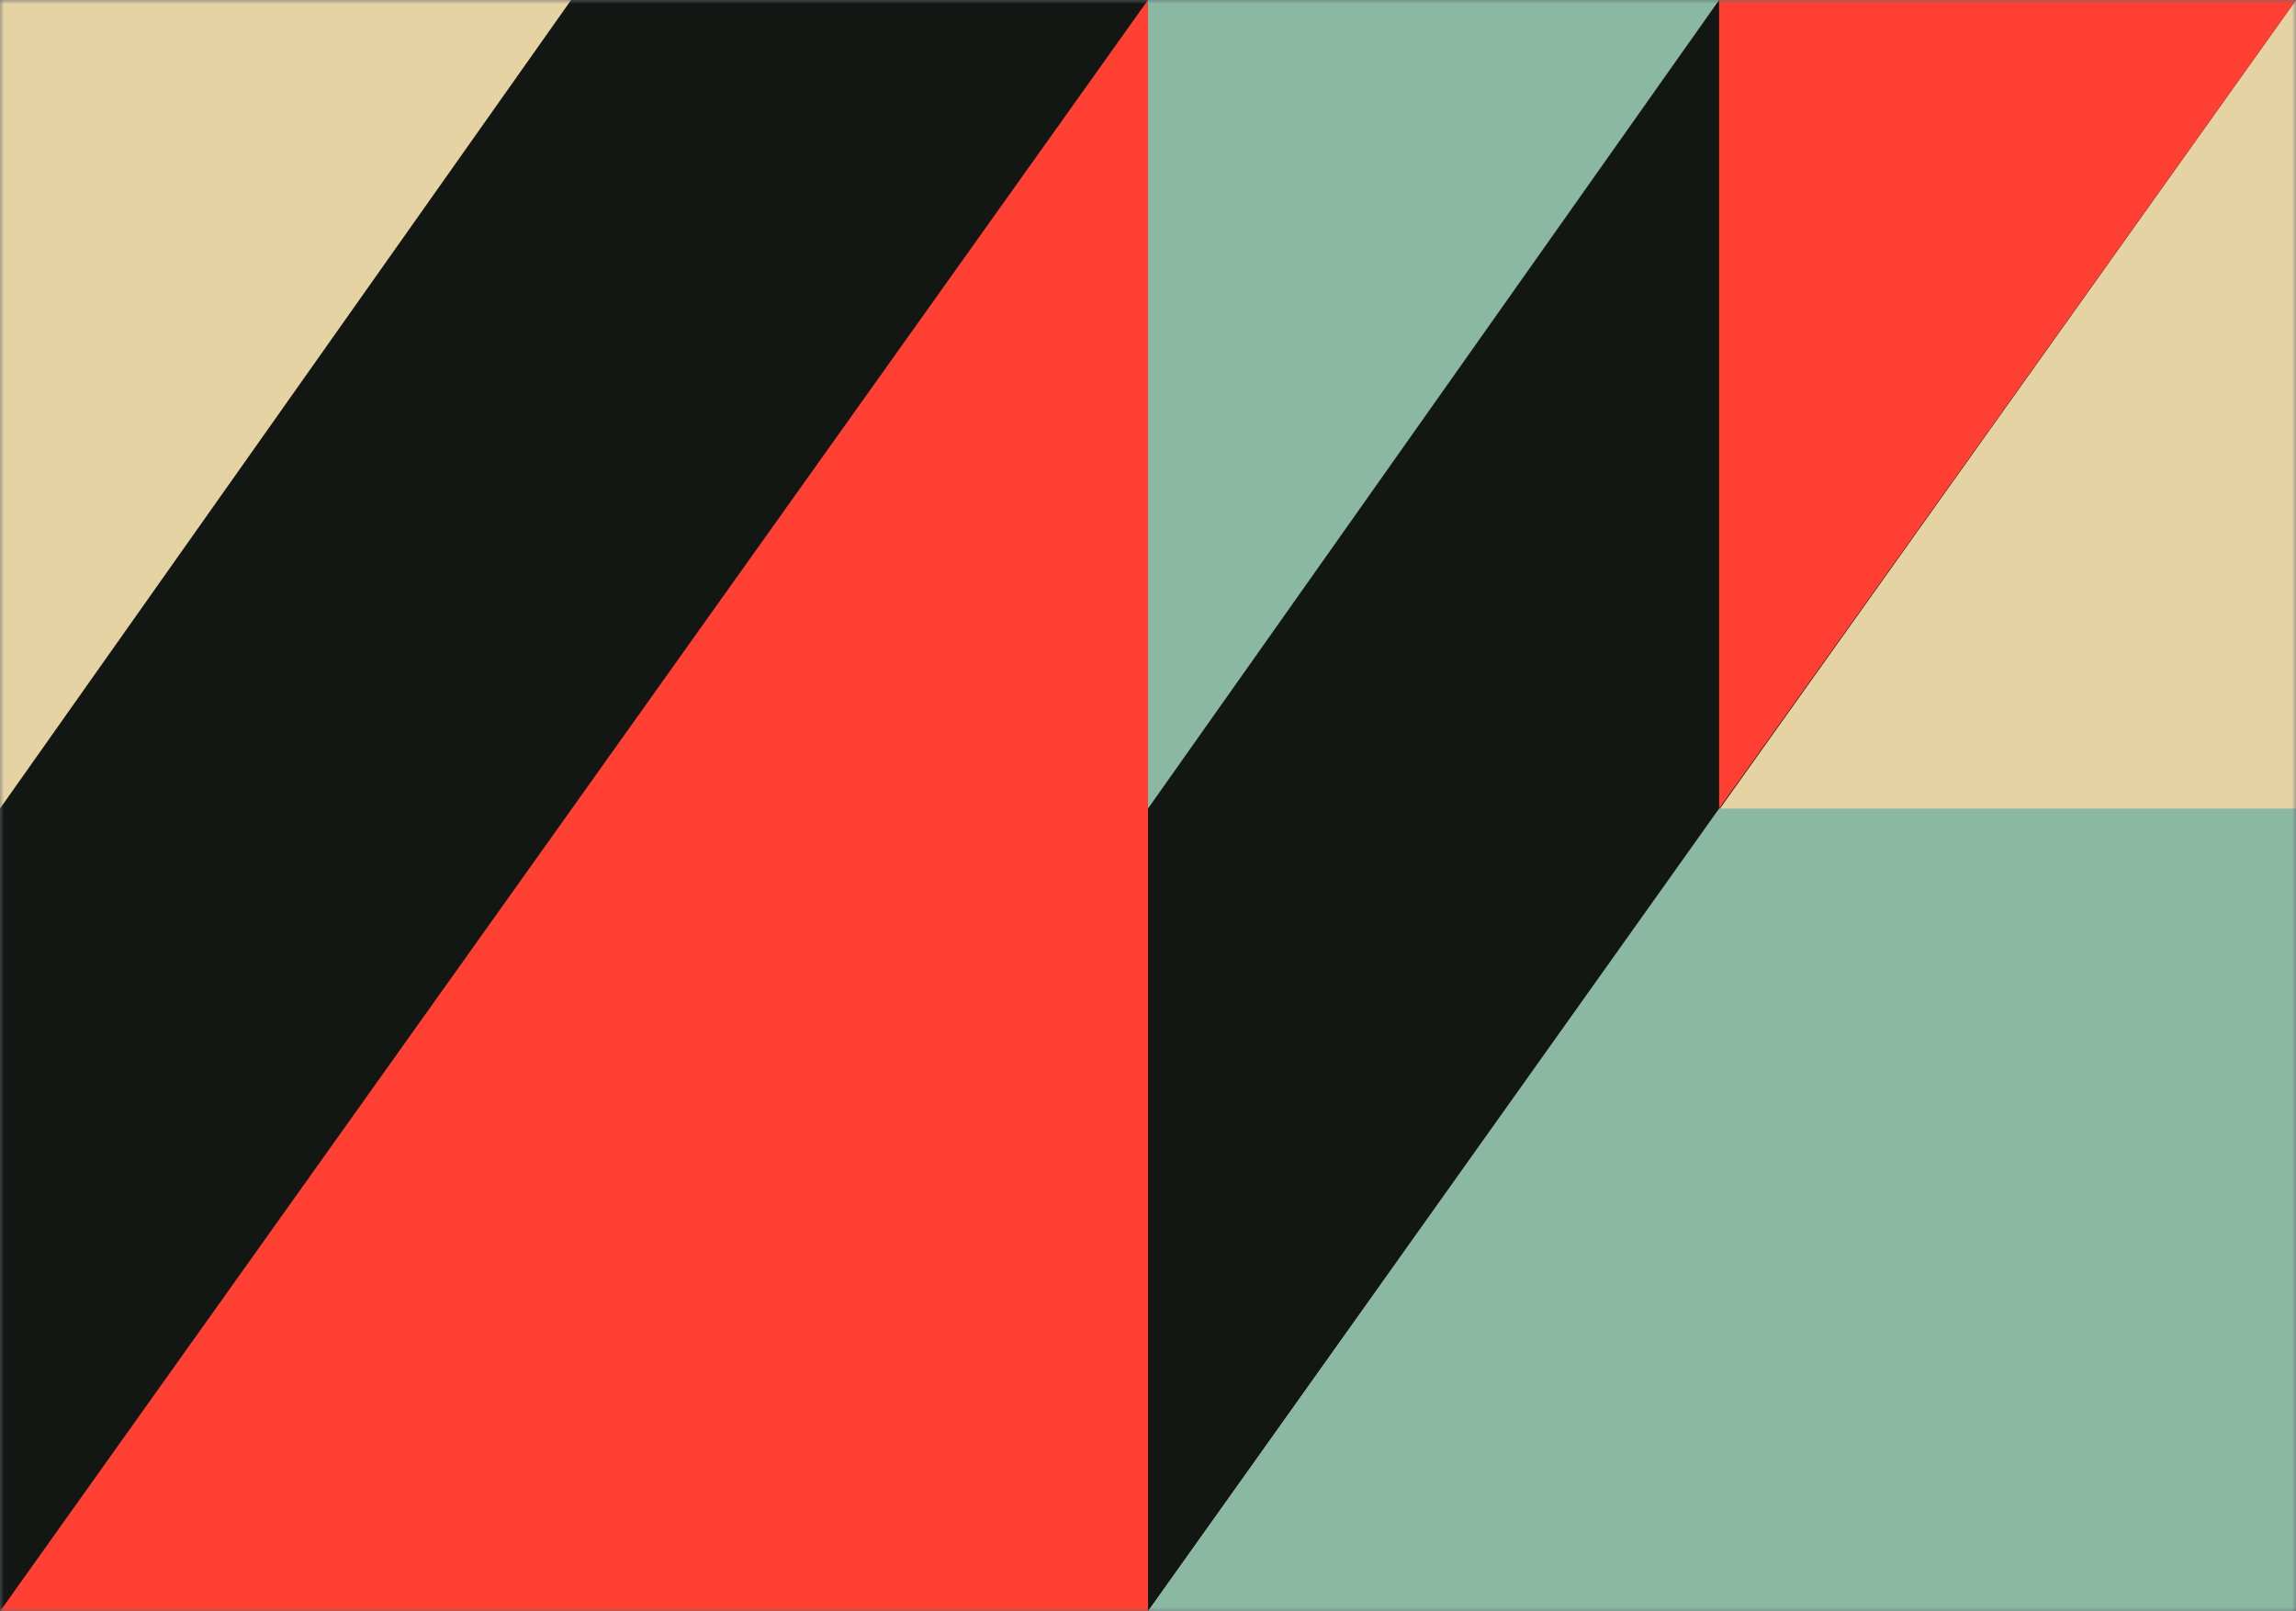
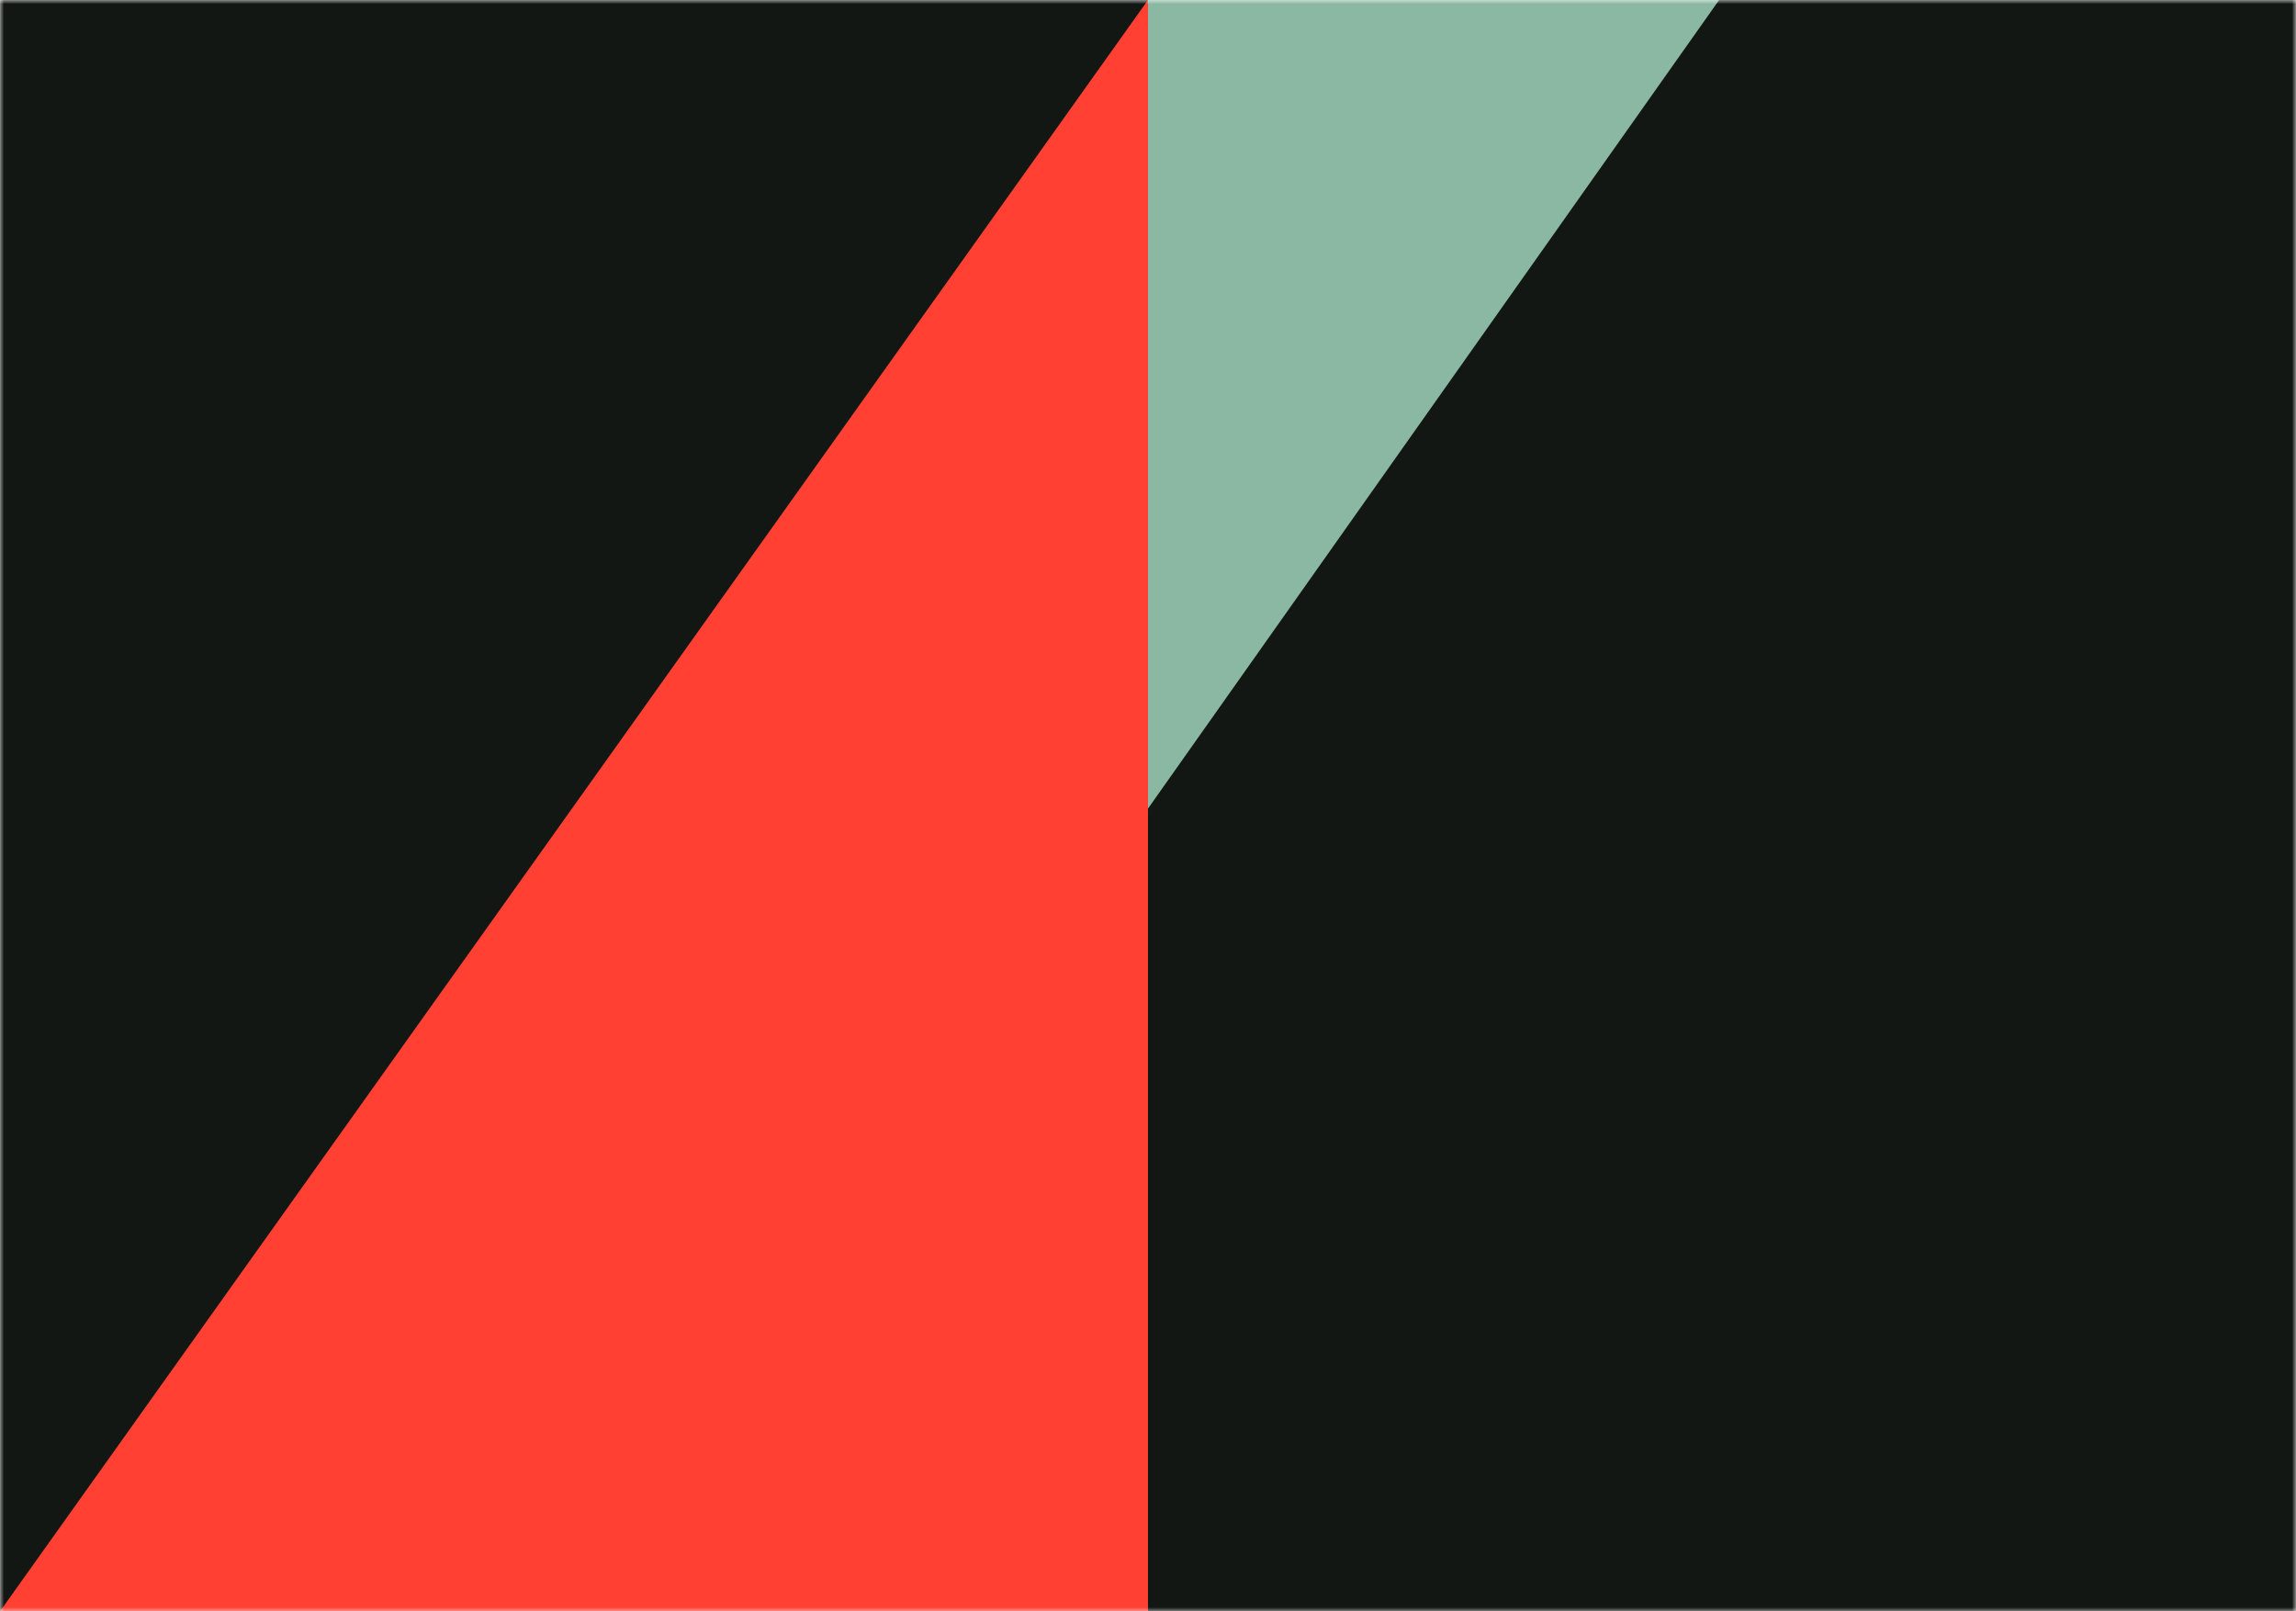
<svg xmlns="http://www.w3.org/2000/svg" width="285" height="200" viewBox="0 0 285 200" fill="none">
  <g clip-path="url(#clip0_1808_4192)">
-     <rect width="285" height="200" fill="#636C78" />
    <mask id="mask0_1808_4192" style="mask-type:alpha" maskUnits="userSpaceOnUse" x="0" y="0" width="285" height="201">
      <rect width="285" height="200.073" fill="#C4C4C4" />
    </mask>
    <g mask="url(#mask0_1808_4192)">
      <path d="M-8.74153e-06 -0.001L0 199.999L284.999 199.999L284.999 -0.001L-8.74153e-06 -0.001Z" fill="#121713" />
-       <path d="M285 8.48756e-05L142.5 200L285 200L285 8.48756e-05Z" fill="#E6D3A3" />
      <path d="M142.5 8.48756e-05L0 200L142.5 200L142.5 8.48756e-05Z" fill="#FF4033" />
-       <path d="M213.391 100.358L284.999 3.69251e-05L213.391 4.00543e-05L213.391 100.358Z" fill="#FF4033" />
+       <path d="M213.391 100.358L284.999 3.69251e-05L213.391 100.358Z" fill="#FF4033" />
      <path d="M142.5 100.358L213.392 4.36321e-05L142.5 4.673e-05L142.5 100.358Z" fill="#8BB8A2" />
-       <path d="M0 100.358L70.892 4.36321e-05L-4.38802e-06 4.673e-05L0 100.358Z" fill="#E6D3A3" />
-       <path d="M142.5 200L285 200L285 100.358L213.392 100.358L142.5 200Z" fill="#8BB8A2" />
    </g>
  </g>
  <defs>
    <clipPath id="clip0_1808_4192">
      <rect width="285" height="200" fill="white" />
    </clipPath>
  </defs>
</svg>